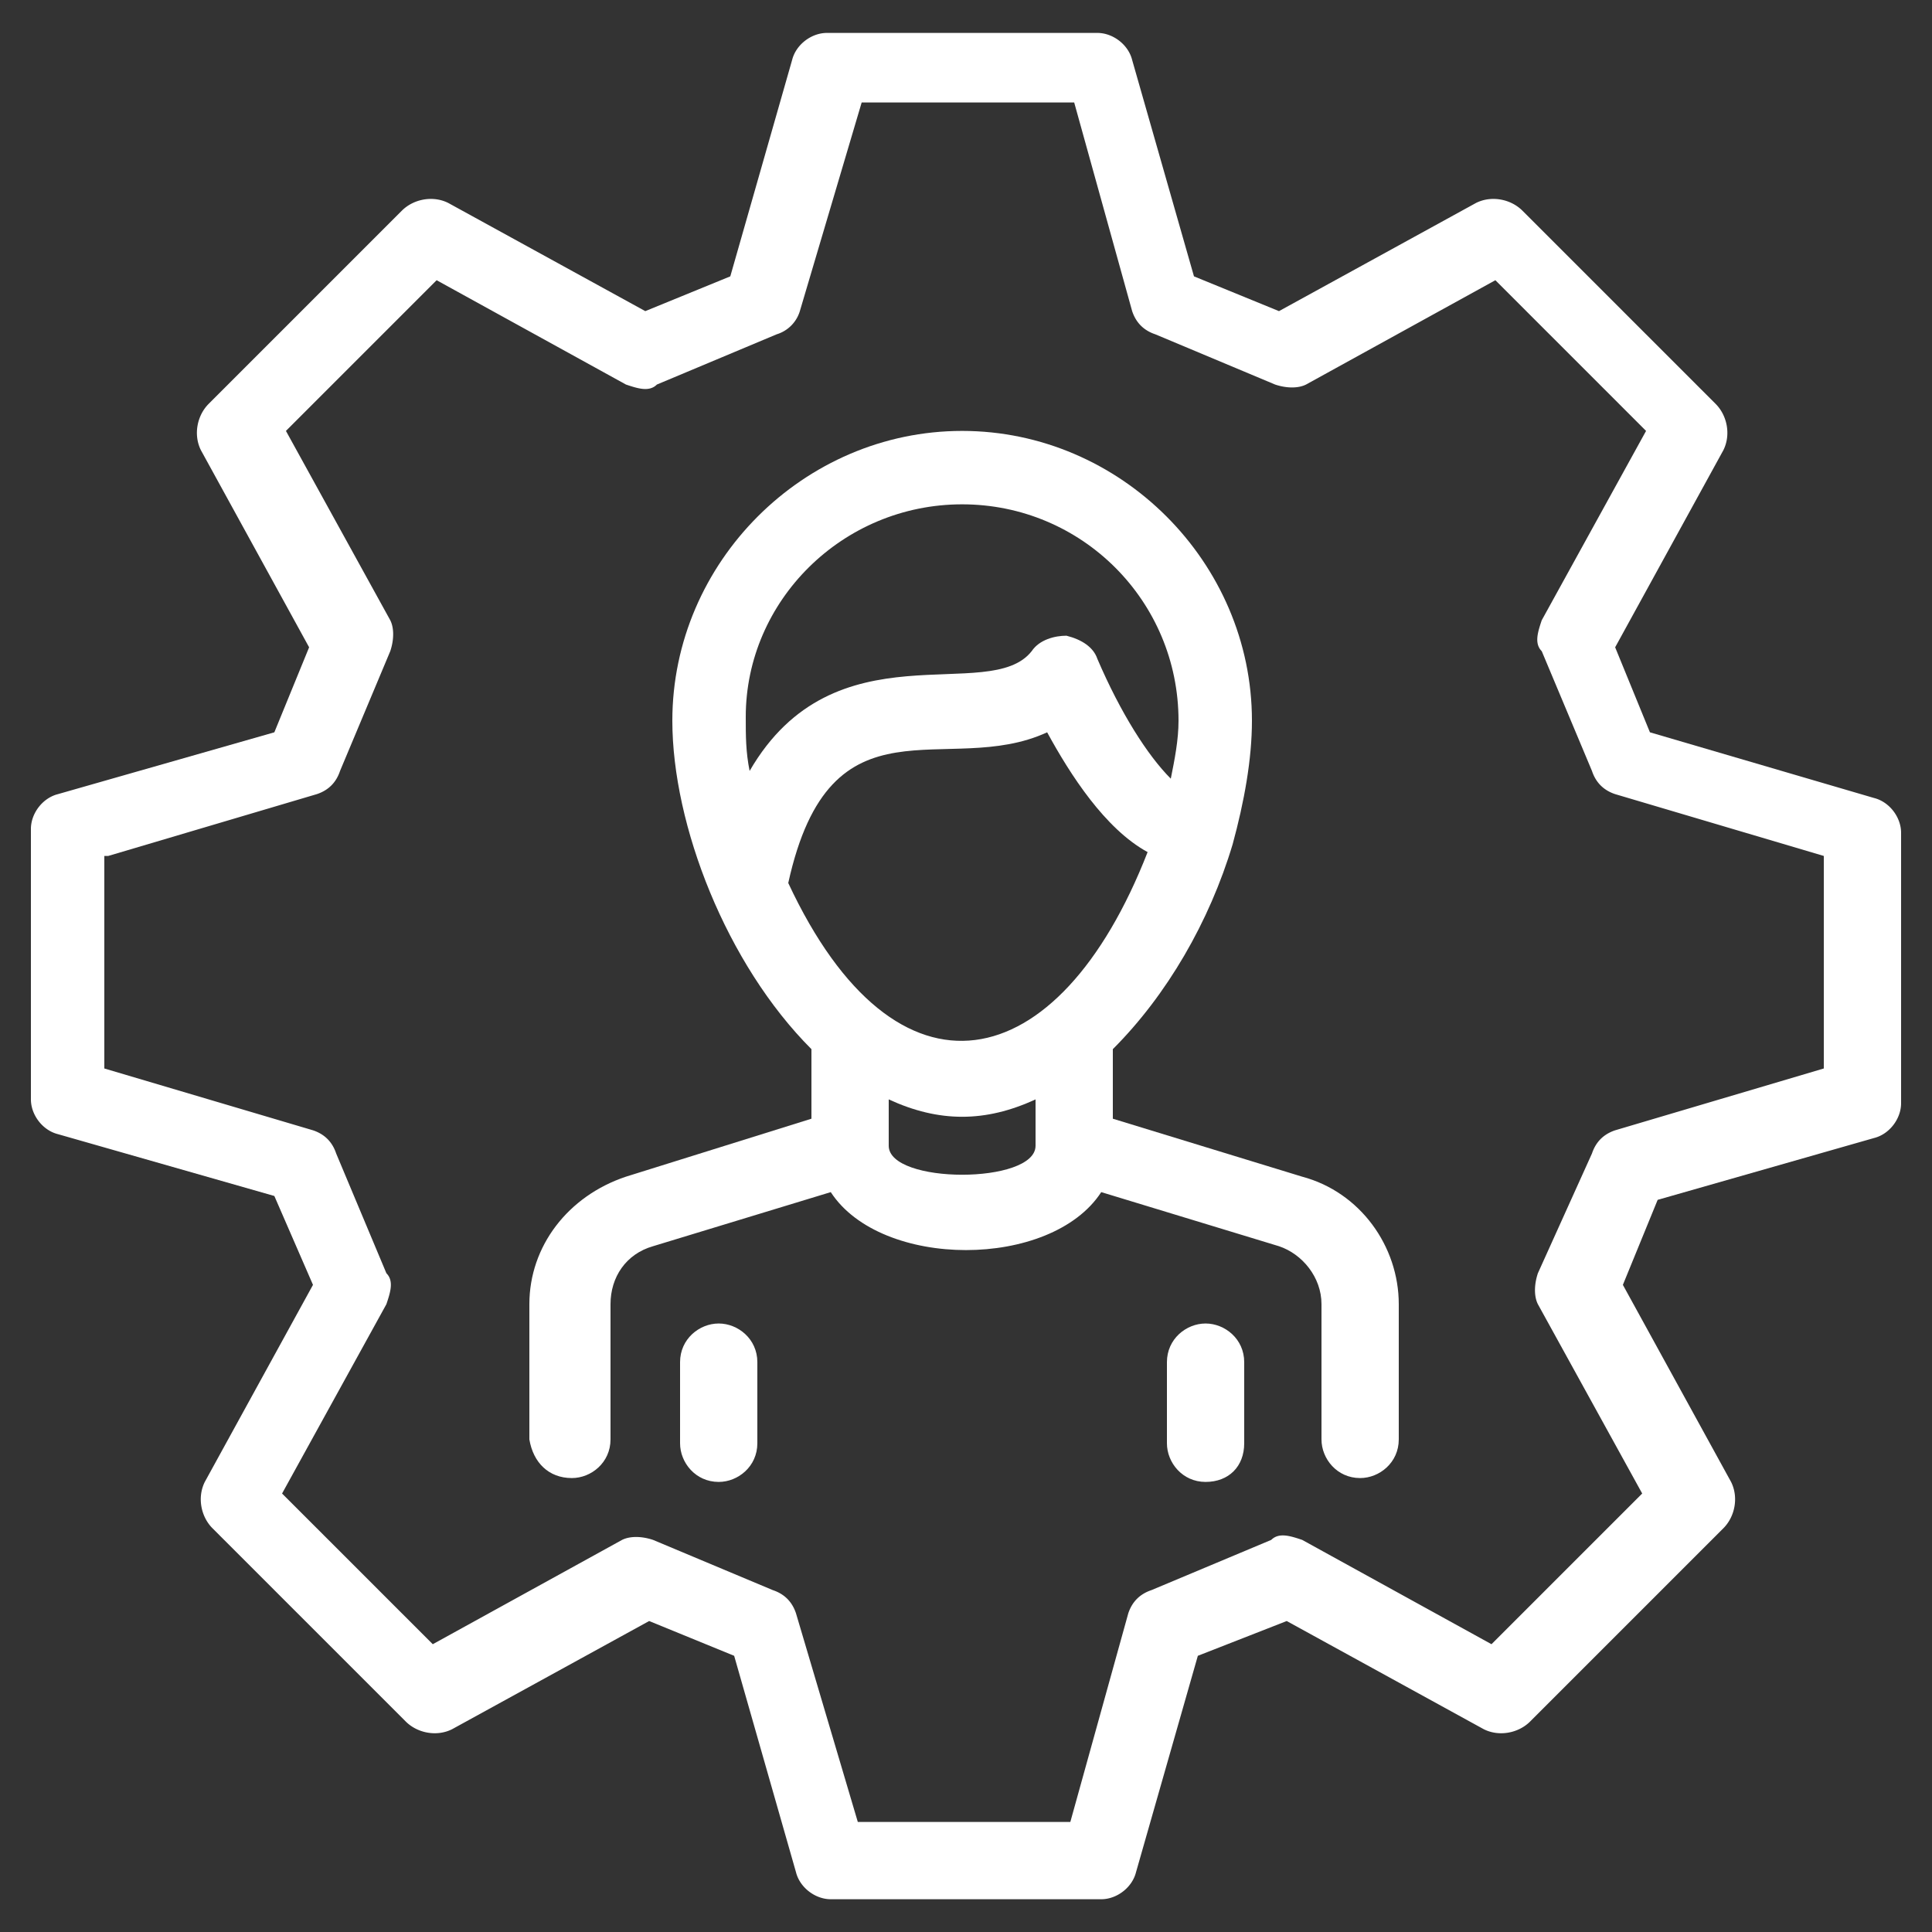
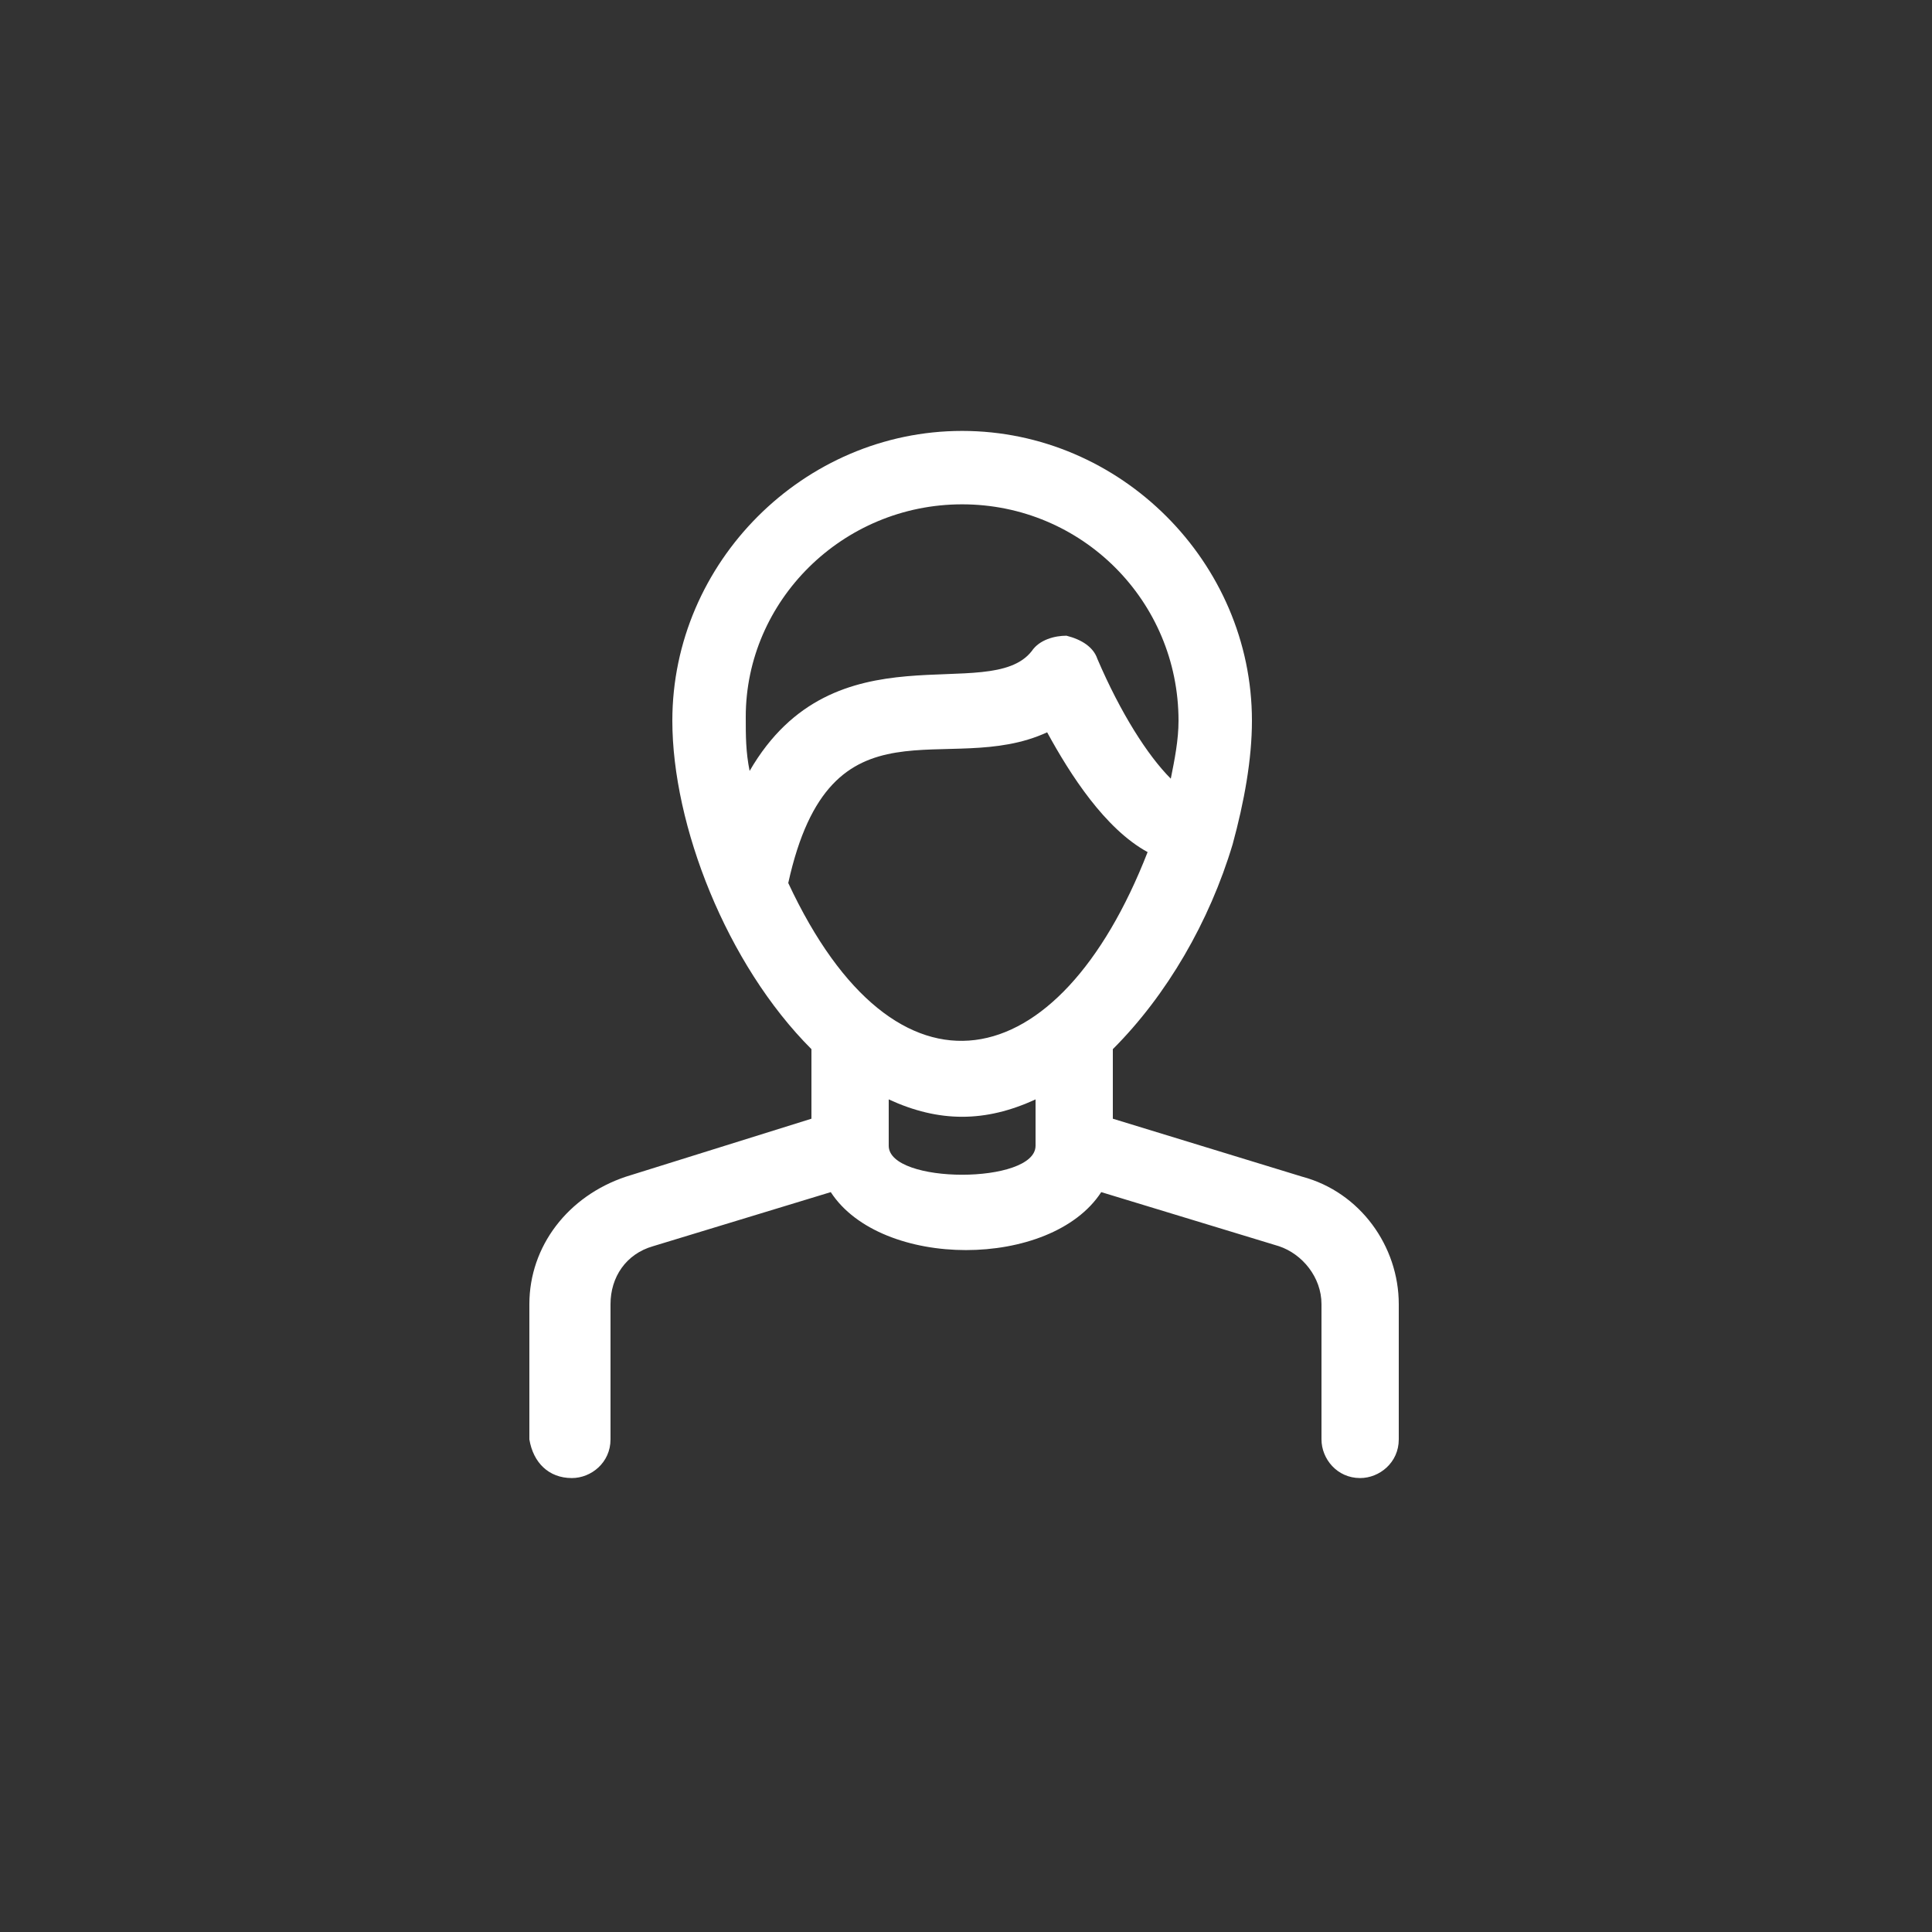
<svg xmlns="http://www.w3.org/2000/svg" width="50" height="50" viewBox="0 0 50 50">
  <rect x="0" y="0" width="50" height="50" fill="#333333" stroke="none" />
  <g>
    <g>
-       <path fill="#fff" d="M7.1 30.952l-5.6-1.6c-.4-.1-.7-.5-.7-.9v-7c0-.4.3-.8.7-.9l5.6-1.6.9-2.2-2.8-5.1c-.2-.4-.1-.9.2-1.2l5-5c.3-.3.8-.4 1.2-.2l5.1 2.8 2.2-.9 1.6-5.6c.1-.4.5-.7.9-.7h7c.4 0 .8.3.9.7l1.6 5.6 2.2.9 5.1-2.8c.4-.2.9-.1 1.2.2l5 5c.3.3.4.8.2 1.2l-2.8 5.1.9 2.2 5.8 1.7c.4.1.7.5.7.9v7c0 .4-.3.8-.7.9l-5.6 1.6-.9 2.2 2.8 5.1c.2.4.1.9-.2 1.2l-5 5c-.3.3-.8.4-1.2.2l-5.1-2.8-2.3.9-1.6 5.6c-.1.4-.5.7-.9.7h-7c-.4 0-.8-.3-.9-.7l-1.6-5.6-2.2-.9-5.1 2.8c-.4.2-.9.1-1.2-.2l-5-5c-.3-.3-.4-.8-.2-1.2l2.8-5.1zm-4.4-8.8v5.5l5.4 1.6c.3.1.5.3.6.6l1.3 3.1c.2.2.1.5 0 .8l-2.7 4.9 3.9 3.9 4.9-2.7c.2-.1.5-.1.8 0l3.1 1.3c.3.1.5.3.6.6l1.6 5.4h5.5l1.5-5.4c.1-.3.3-.5.6-.6l3.1-1.3c.2-.2.5-.1.8 0l4.9 2.7 3.9-3.9-2.7-4.9c-.1-.2-.1-.5 0-.8l1.4-3.1c.1-.3.3-.5.6-.6l5.4-1.6v-5.5l-5.4-1.6c-.3-.1-.5-.3-.6-.6l-1.3-3.1c-.2-.2-.1-.5 0-.8l2.7-4.9-3.9-3.9-4.9 2.7c-.2.1-.5.1-.8 0l-3.1-1.3c-.3-.1-.5-.3-.6-.6l-1.5-5.4h-5.5l-1.6 5.4a.9.9 0 0 1-.6.6l-3.1 1.3c-.2.2-.5.1-.8 0l-4.9-2.7-3.9 3.9 2.7 4.9c.1.2.1.5 0 .8l-1.3 3.1c-.1.3-.3.5-.6.6l-5.4 1.6z" />
-     </g>
+       </g>
    <g>
      <path fill="#fff" d="M14.8 38.252c-.6 0-1-.4-1.1-1v-3.5c0-1.5 1-2.8 2.5-3.3l4.8-1.5v-1.8c-2.2-2.2-3.6-5.8-3.6-8.5 0-4.1 3.4-7.5 7.5-7.5s7.5 3.4 7.5 7.5c0 1-.2 2.1-.5 3.2-.6 2-1.7 3.9-3.1 5.3v1.8l4.9 1.5c1.5.4 2.5 1.8 2.5 3.3v3.5c0 .6-.5 1-1 1-.6 0-1-.5-1-1v-3.5c0-.7-.5-1.3-1.1-1.5l-4.6-1.4c-1.3 2-5.7 2-7 0l-4.6 1.4c-.7.2-1.1.8-1.1 1.5v3.5c0 .6-.5 1-1 1zm10.1-25.2c-3.1 0-5.6 2.5-5.6 5.5 0 .5 0 .9.1 1.4 2.2-3.8 6.2-1.7 7.3-3.1.2-.3.6-.4.9-.4.4.1.7.3.8.6.6 1.4 1.3 2.5 1.9 3.1.1-.5.2-1 .2-1.5 0-3.1-2.5-5.6-5.6-5.6zm-4.5 9.8c2.8 6 7 5.1 9.3-.8-1.1-.6-2-2-2.6-3.1-2.6 1.2-5.6-1.1-6.7 3.9zm6.4 5.6c-1.3.6-2.5.6-3.8 0v1.2c0 1 3.8 1 3.8 0z" />
    </g>
    <g>
-       <path fill="#fff" d="M18.6 34.252c-.5 0-1 .4-1 1v2.1c0 .5.4 1 1 1 .5 0 1-.4 1-1v-2.1c0-.6-.5-1-1-1z" />
-     </g>
+       </g>
    <g>
-       <path fill="#fff" d="M31.2 34.252c-.5 0-1 .4-1 1v2.1c0 .5.4 1 1 1s1-.4 1-1v-2.1c0-.6-.5-1-1-1z" />
-     </g>
+       </g>
  </g>
</svg>